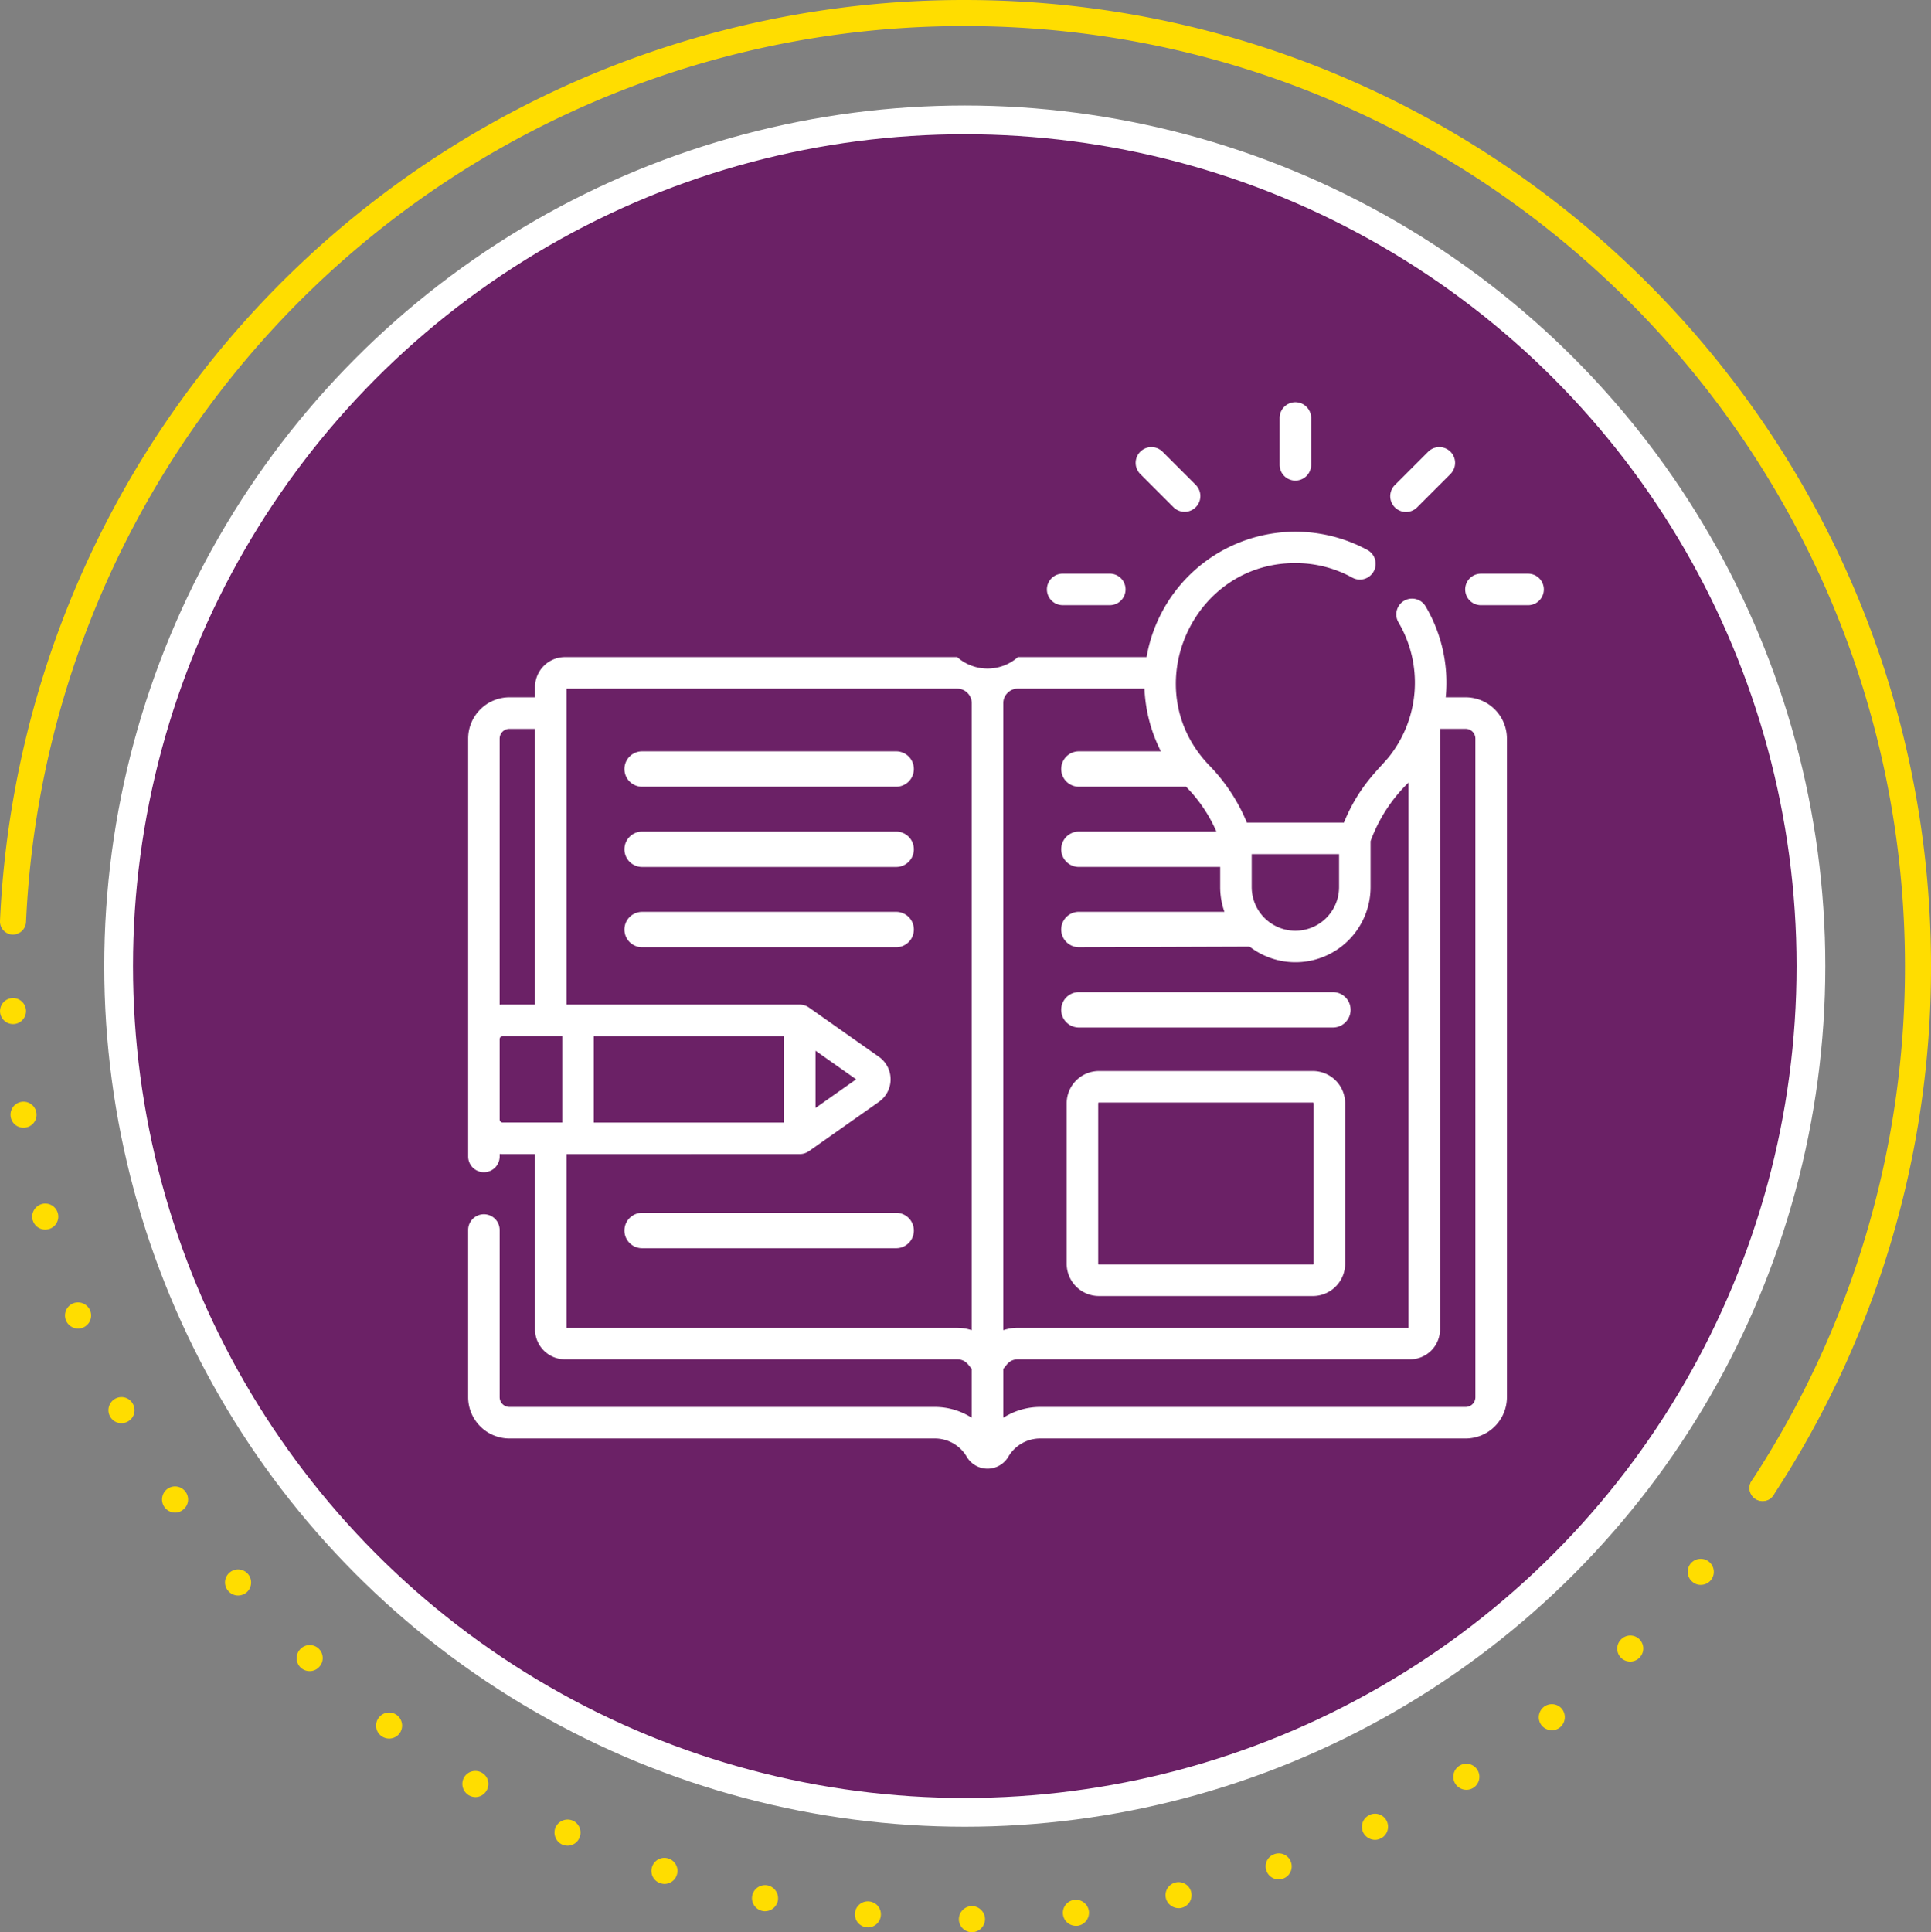
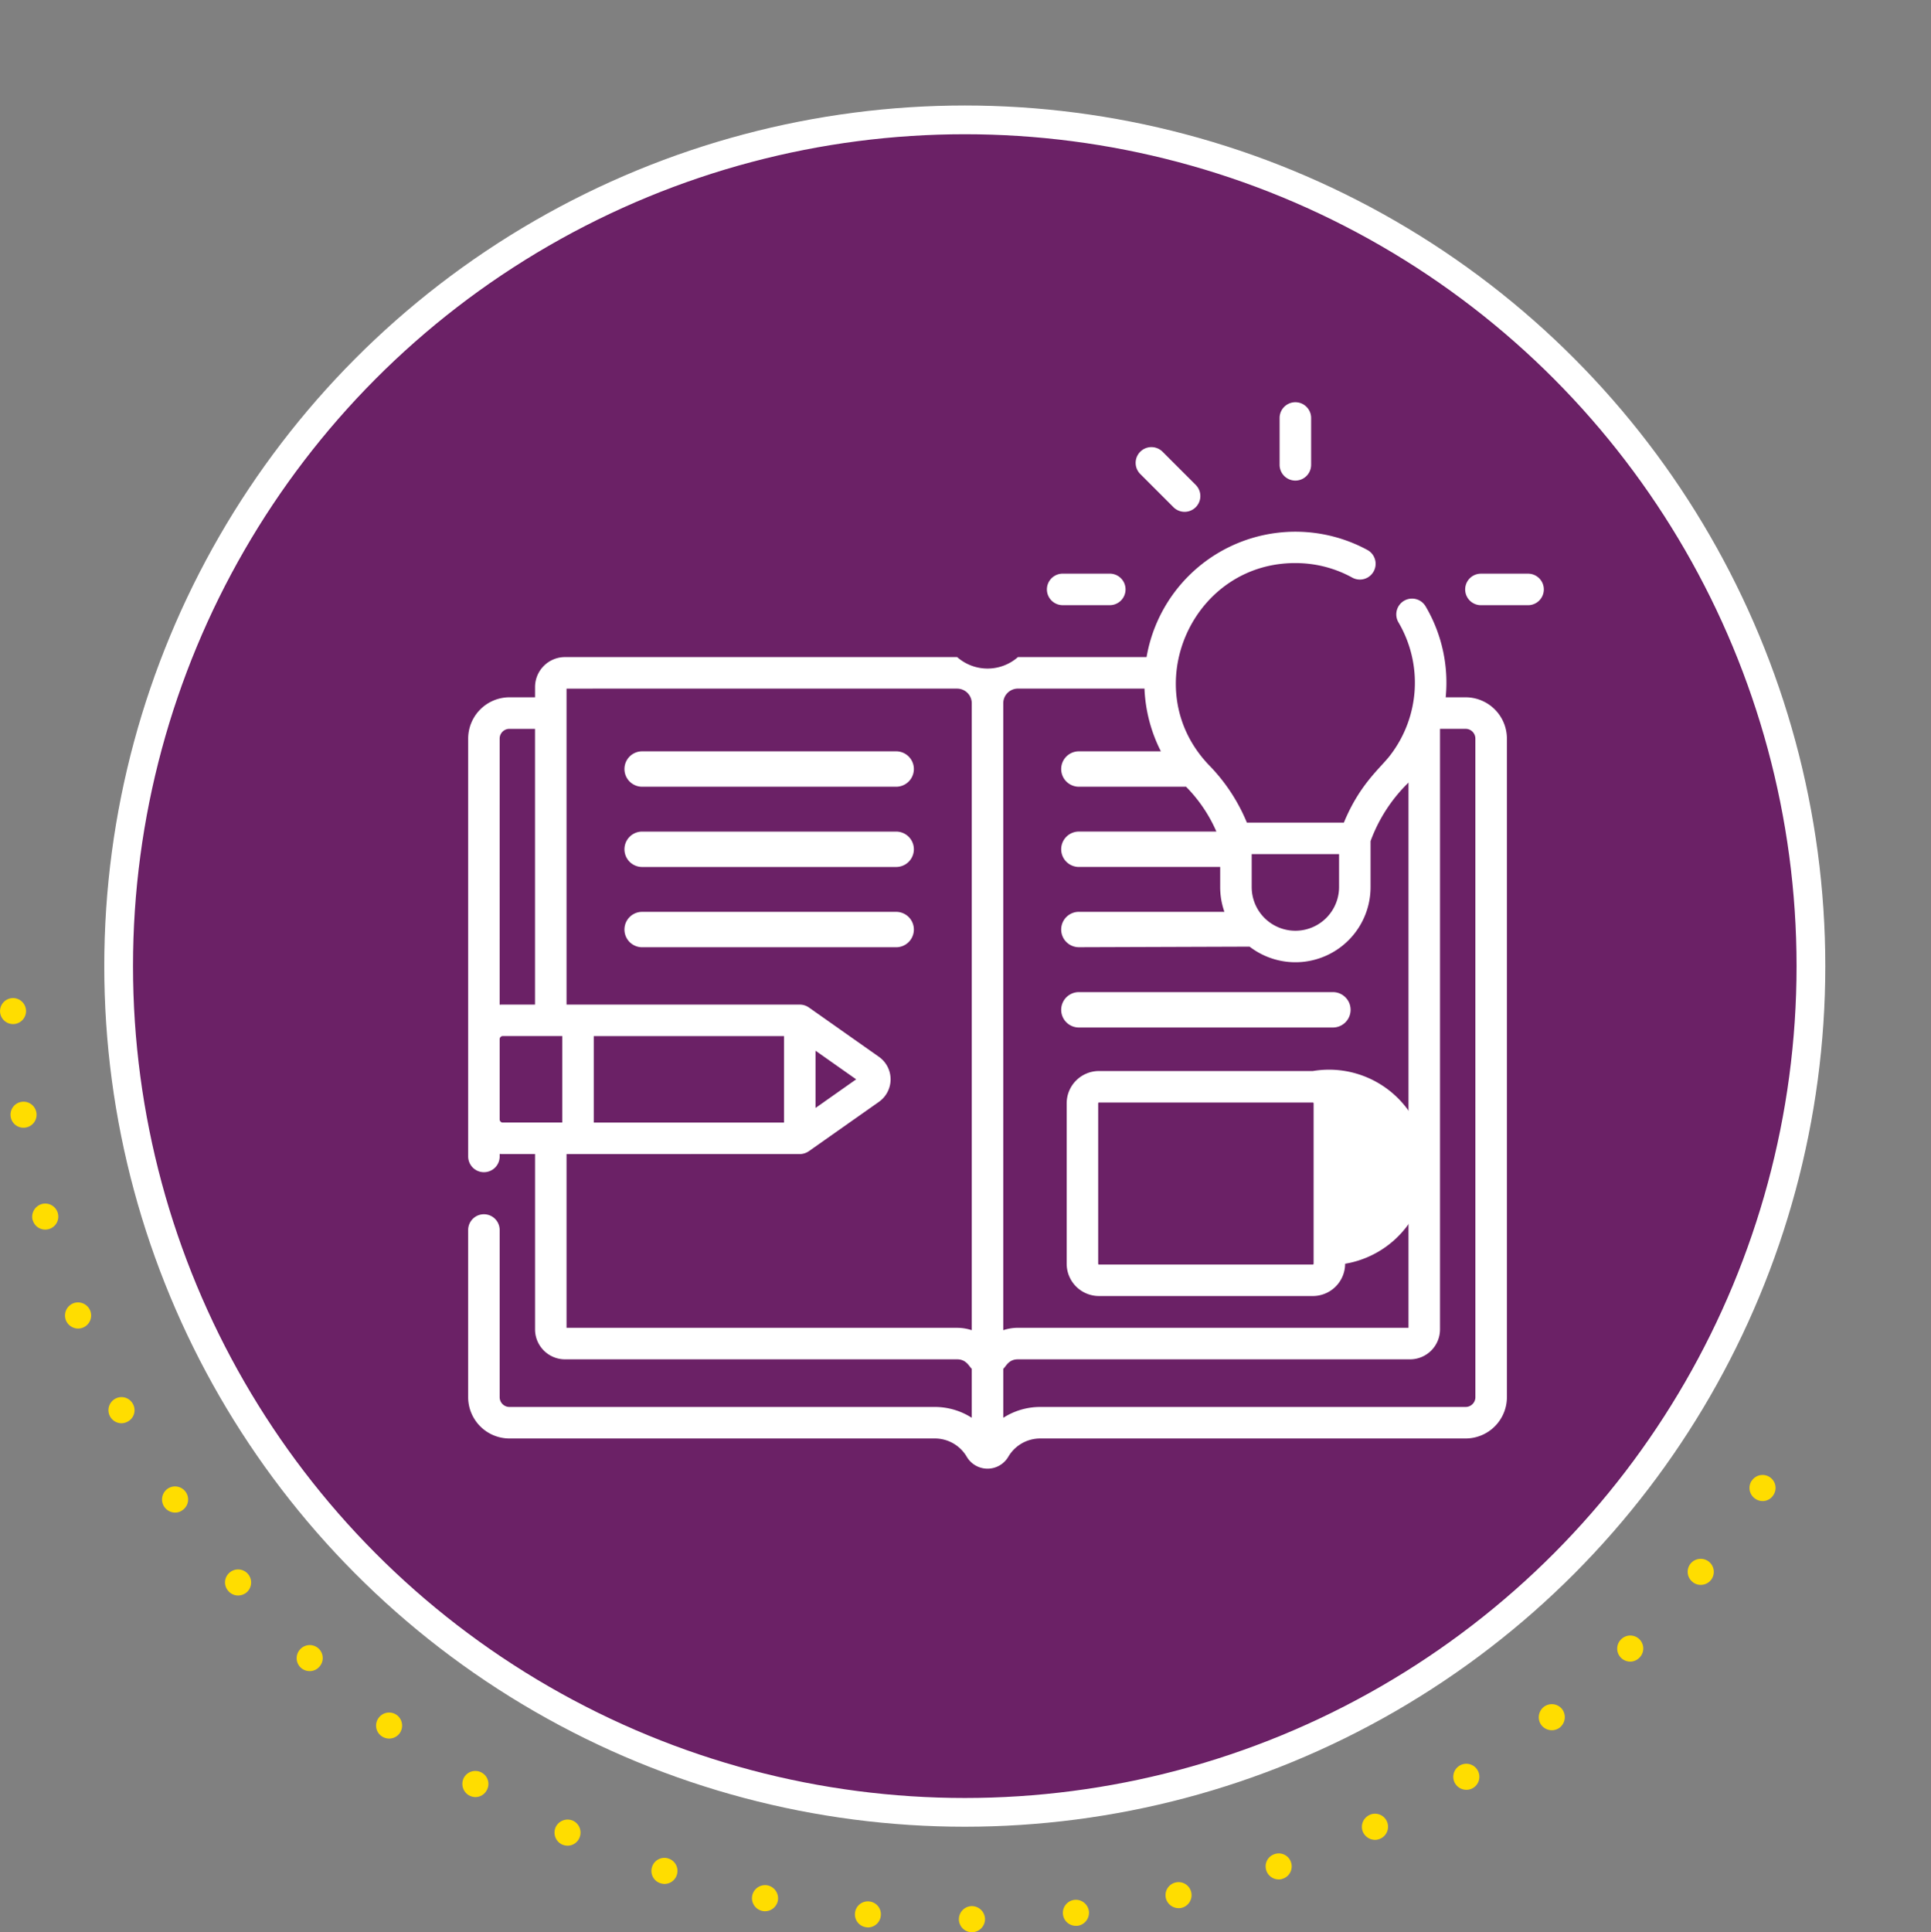
<svg xmlns="http://www.w3.org/2000/svg" width="335.943" height="336.118" viewBox="0 0 335.943 336.118">
  <rect x="0" y="0" width="335.943" height="336.118" fill="#808080" stroke="none" />
  <defs>
    <style>.a{fill:#6b2166;}.b{fill:none;stroke:#fff;stroke-miterlimit:10;stroke-width:5px;}.c{fill:#fd0;}.d{fill:#fff;}</style>
  </defs>
  <g transform="translate(12182.415 -3110.593)">
    <circle class="a" cx="147" cy="147" r="147" transform="translate(-12162 3132)" />
    <g transform="translate(-13169 1025.685)">
      <circle class="b" cx="147.208" cy="147.208" r="147.208" transform="translate(1007.224 2105.759)" />
-       <path class="c" d="M1293.221,2346.015a2.268,2.268,0,0,1-1.895-3.511,162.85,162.85,0,0,0,26.668-89.535c0-90.169-73.358-163.526-163.527-163.526a163.213,163.213,0,0,0-163.351,155.875,2.3,2.3,0,0,1-2.368,2.16,2.268,2.268,0,0,1-2.161-2.369,167.742,167.742,0,0,1,167.88-160.2c92.669,0,168.061,75.392,168.061,168.061a167.374,167.374,0,0,1-27.41,92.022A2.265,2.265,0,0,1,1293.221,2346.015Z" />
      <path class="c" d="M1153.407,2418.766a2.286,2.286,0,0,1,2.26-2.285h0a2.3,2.3,0,0,1,2.285,2.259h0a2.288,2.288,0,0,1-2.26,2.286h-.025A2.266,2.266,0,0,1,1153.407,2418.766Zm-16.046,1.4a2.249,2.249,0,0,1-2.031-2.462h0a2.234,2.234,0,0,1,2.463-2.032h0a2.237,2.237,0,0,1,2.03,2.463h0a2.257,2.257,0,0,1-2.234,2.057h0A.687.687,0,0,1,1137.361,2420.162Zm34.15-2.26a2.276,2.276,0,0,1,2.005-2.513h0a2.294,2.294,0,0,1,2.513,2.005h0a2.294,2.294,0,0,1-2.005,2.514h-.254A2.255,2.255,0,0,1,1171.511,2417.9Zm-52.3-.584a2.263,2.263,0,0,1-1.752-2.691h0a2.284,2.284,0,0,1,2.691-1.752h0a2.309,2.309,0,0,1,1.752,2.717h0a2.284,2.284,0,0,1-2.234,1.777h0A1.4,1.4,0,0,1,1119.207,2417.318Zm70.2-2.234a2.269,2.269,0,0,1,1.7-2.717h0a2.256,2.256,0,0,1,2.716,1.7h0a2.267,2.267,0,0,1-1.7,2.717h0a1.667,1.667,0,0,1-.508.05h0A2.3,2.3,0,0,1,1189.41,2415.084Zm-87.951-2.59a2.241,2.241,0,0,1-1.422-2.869h0a2.245,2.245,0,0,1,2.844-1.422h0a2.254,2.254,0,0,1,1.447,2.869h0a2.263,2.263,0,0,1-2.158,1.55h0A2.449,2.449,0,0,1,1101.459,2412.494Zm105.445-2.183a2.227,2.227,0,0,1,1.4-2.869h0a2.234,2.234,0,0,1,2.869,1.371h0a2.246,2.246,0,0,1-1.4,2.894h0a1.806,1.806,0,0,1-.736.127h0A2.257,2.257,0,0,1,1206.9,2410.311Zm-122.532-4.545a2.3,2.3,0,0,1-1.117-3.022h0a2.3,2.3,0,0,1,3.021-1.117h0a2.286,2.286,0,0,1,1.092,3.022h0a2.243,2.243,0,0,1-2.057,1.32h0A2.521,2.521,0,0,1,1084.372,2405.766Zm139.366-2.108a2.262,2.262,0,0,1,1.092-3.021h-.026a2.27,2.27,0,0,1,3.047,1.066h0a2.282,2.282,0,0,1-1.067,3.021h-.025a2.153,2.153,0,0,1-.965.23h0A2.316,2.316,0,0,1,1223.738,2403.658Zm-155.616-6.474a2.305,2.305,0,0,1-.787-3.123h0a2.27,2.27,0,0,1,3.123-.762h0a2.241,2.241,0,0,1,.762,3.1h0a2.241,2.241,0,0,1-1.93,1.117h0A2.38,2.38,0,0,1,1068.122,2397.184Zm171.637-2.006a2.268,2.268,0,0,1,.736-3.123h0a2.268,2.268,0,0,1,3.123.737h0a2.268,2.268,0,0,1-.736,3.123h0a2.233,2.233,0,0,1-1.194.33h0A2.273,2.273,0,0,1,1239.759,2395.178Zm-186.846-8.3a2.245,2.245,0,0,1-.431-3.174h0a2.26,2.26,0,0,1,3.174-.432h0a2.292,2.292,0,0,1,.431,3.174h0a2.272,2.272,0,0,1-1.8.889h0A2.283,2.283,0,0,1,1052.913,2386.876Zm201.851-1.854a2.3,2.3,0,0,1,.407-3.2h0a2.288,2.288,0,0,1,3.174.381h0a2.317,2.317,0,0,1-.382,3.2h0a2.271,2.271,0,0,1-1.4.482h0A2.327,2.327,0,0,1,1254.764,2385.022ZM1038.9,2374.993a2.254,2.254,0,0,1-.076-3.2h0a2.255,2.255,0,0,1,3.2-.1h0a2.253,2.253,0,0,1,.076,3.2h0a2.194,2.194,0,0,1-1.65.712h0A2.259,2.259,0,0,1,1038.9,2374.993Zm229.679-1.726a2.254,2.254,0,0,1,.05-3.2h0a2.252,2.252,0,0,1,3.2.026h0a2.252,2.252,0,0,1-.05,3.2h0a2.261,2.261,0,0,1-1.575.661h0A2.294,2.294,0,0,1,1268.577,2373.267Zm-242.3-11.629a2.229,2.229,0,0,1,.254-3.174h0a2.258,2.258,0,0,1,3.2.255h0a2.281,2.281,0,0,1-.255,3.2h0a2.33,2.33,0,0,1-1.472.533h0A2.241,2.241,0,0,1,1026.279,2361.638Zm254.764-1.548a2.266,2.266,0,0,1-.33-3.2h0a2.287,2.287,0,0,1,3.2-.3h0a2.266,2.266,0,0,1,.305,3.2h0a2.253,2.253,0,0,1-1.752.812h0A2.135,2.135,0,0,1,1281.043,2360.09Zm-265.884-13.077a2.279,2.279,0,0,1,.609-3.148h0a2.276,2.276,0,0,1,3.148.609h0a2.253,2.253,0,0,1-.609,3.149h0a2.1,2.1,0,0,1-1.269.406h0A2.293,2.293,0,0,1,1015.159,2347.013Zm276.827-1.371a2.26,2.26,0,0,1-.66-3.148v.025a2.262,2.262,0,0,1,3.149-.66h0a2.251,2.251,0,0,1,.634,3.123h0a2.2,2.2,0,0,1-1.879,1.042h0A2.238,2.238,0,0,1,1291.986,2345.642Zm-286.272-14.37a2.273,2.273,0,0,1,.964-3.072h0a2.251,2.251,0,0,1,3.047.964h0a2.24,2.24,0,0,1-.939,3.046h0a2.294,2.294,0,0,1-1.067.28h0A2.291,2.291,0,0,1,1005.714,2331.272Zm-7.668-16.707h0a2.288,2.288,0,0,1,1.295-2.946h0a2.288,2.288,0,0,1,2.945,1.3h0a2.277,2.277,0,0,1-1.295,2.944h0a2.4,2.4,0,0,1-.813.153h0A2.306,2.306,0,0,1,998.046,2314.565Zm-5.764-17.417h-.025a2.308,2.308,0,0,1,1.6-2.793h0a2.268,2.268,0,0,1,2.793,1.6h0a2.253,2.253,0,0,1-1.6,2.767h0a2.458,2.458,0,0,1-.585.077h0A2.234,2.234,0,0,1,992.282,2297.148Zm-3.834-17.977a2.249,2.249,0,0,1,1.879-2.59h0a2.267,2.267,0,0,1,2.59,1.879h0a2.252,2.252,0,0,1-1.879,2.589h0a1.706,1.706,0,0,1-.356.027h0A2.224,2.224,0,0,1,988.448,2279.171Zm-1.853-18.281a2.266,2.266,0,0,1,2.158-2.361h0a2.267,2.267,0,0,1,2.361,2.158h0a2.267,2.267,0,0,1-2.158,2.361h-.1A2.261,2.261,0,0,1,986.595,2260.89Z" />
      <path class="d" d="M1174.284,2263.647h44.192a3.078,3.078,0,0,0,0-6.157h-44.192a3.078,3.078,0,0,0,0,6.157Z" />
-       <path class="d" d="M1214.987,2271.216h-37.214a5.622,5.622,0,0,0-5.615,5.615v27.91a5.622,5.622,0,0,0,5.615,5.615h37.214a5.622,5.622,0,0,0,5.615-5.615v-27.91A5.621,5.621,0,0,0,1214.987,2271.216Zm.132,33.525a.132.132,0,0,1-.132.132h-37.214a.132.132,0,0,1-.132-.132v-27.91a.132.132,0,0,1,.132-.132h37.214a.132.132,0,0,1,.132.132Z" />
+       <path class="d" d="M1214.987,2271.216h-37.214a5.622,5.622,0,0,0-5.615,5.615v27.91a5.622,5.622,0,0,0,5.615,5.615h37.214a5.622,5.622,0,0,0,5.615-5.615A5.621,5.621,0,0,0,1214.987,2271.216Zm.132,33.525a.132.132,0,0,1-.132.132h-37.214a.132.132,0,0,1-.132-.132v-27.91a.132.132,0,0,1,.132-.132h37.214a.132.132,0,0,1,.132.132Z" />
      <path class="d" d="M1211.945,2168.507a2.743,2.743,0,0,0,2.742-2.742v-8.2a2.742,2.742,0,0,0-5.483,0v8.2A2.741,2.741,0,0,0,1211.945,2168.507Z" />
      <path class="d" d="M1190.763,2173.163a2.741,2.741,0,0,0,3.876-3.876l-5.8-5.8a2.741,2.741,0,0,0-3.877,3.877Z" />
-       <path class="d" d="M1233.128,2173.163l5.8-5.8a2.741,2.741,0,0,0-3.877-3.877l-5.8,5.8a2.741,2.741,0,0,0,3.877,3.876Z" />
      <path class="d" d="M1252.429,2184.7h-8.2a2.741,2.741,0,0,0,0,5.482h8.2a2.741,2.741,0,1,0,0-5.482Z" />
      <path class="d" d="M1171.461,2190.178h8.2a2.741,2.741,0,0,0,0-5.482h-8.2a2.741,2.741,0,1,0,0,5.482Z" />
      <path class="d" d="M1098.3,2221.761h44.193a3.078,3.078,0,0,0,0-6.157H1098.3a3.078,3.078,0,0,0,0,6.157Z" />
      <path class="d" d="M1098.3,2235.723h44.193a3.078,3.078,0,0,0,0-6.157H1098.3a3.078,3.078,0,0,0,0,6.157Z" />
      <path class="d" d="M1145.572,2246.607a3.078,3.078,0,0,0-3.078-3.079H1098.3a3.078,3.078,0,0,0,0,6.157h44.193a3.078,3.078,0,0,0,3.078-3.078Z" />
-       <path class="d" d="M1098.3,2302.042h44.193a3.078,3.078,0,0,0,0-6.157H1098.3a3.078,3.078,0,0,0,0,6.157Z" />
      <path class="d" d="M1241.564,2206.206H1238.1a26.153,26.153,0,0,0-3.494-15.82,2.741,2.741,0,0,0-4.723,2.785,20.706,20.706,0,0,1-1.408,23.079l-.084.111c-1.692,2.189-5.28,5-8.005,11.643h-16.875a31.366,31.366,0,0,0-6.465-9.868c-13.04-13.4-2.97-35.982,15.722-35.263a20.386,20.386,0,0,1,9.083,2.515,2.741,2.741,0,1,0,2.633-4.809,26.28,26.28,0,0,0-38.426,18.631h-22.377a8.007,8.007,0,0,1-10.577,0h-68.225a5.215,5.215,0,0,0-5.21,5.209v1.787h-4.452a7.191,7.191,0,0,0-7.183,7.184v72.686a2.741,2.741,0,1,0,5.482,0v-.44c.373.034.066.024,6.153.024v30.5a5.215,5.215,0,0,0,5.21,5.209H1153.1c1.594,0,2.061,1.2,2.547,1.657v8.512a11.891,11.891,0,0,0-6.406-1.884h-74.028a1.7,1.7,0,0,1-1.7-1.7v-29.082a2.741,2.741,0,0,0-5.482,0v29.082a7.191,7.191,0,0,0,7.183,7.183h74.028a6.438,6.438,0,0,1,5.529,3.171,4.186,4.186,0,0,0,7.237,0,6.439,6.439,0,0,1,5.53-3.171h74.027a7.191,7.191,0,0,0,7.183-7.183V2213.39a7.191,7.191,0,0,0-7.183-7.184Zm-37.217,33.007v-5.726h15.2v5.726a7.6,7.6,0,1,1-15.2,0Zm-40.67-34.52h22.016a26.468,26.468,0,0,0,2.854,10.911h-14.264a3.078,3.078,0,0,0,0,6.157h18.644a25.648,25.648,0,0,1,5.278,7.8h-23.922a3.078,3.078,0,0,0,0,6.157h24.581v3.491a13.009,13.009,0,0,0,.735,4.314h-25.316a3.078,3.078,0,0,0,0,6.157l29.7-.1a13.071,13.071,0,0,0,21.044-10.368v-7.983a27.349,27.349,0,0,1,6.6-10.188v94.841h-67.952a8.156,8.156,0,0,0-2.5.4l-.049.014V2207.241a2.55,2.55,0,0,1,2.547-2.548Zm-90.165,8.7a1.7,1.7,0,0,1,1.7-1.7h4.452v47.966h-5.61q-.275,0-.543.024Zm.543,66.788a.544.544,0,0,1-.543-.543V2265.68a.544.544,0,0,1,.543-.543H1084.4v15.04C1081.781,2280.178,1086.982,2280.178,1074.055,2280.178Zm51.669,5.482a2.791,2.791,0,0,0,1.564-.491l.015-.009,12.188-8.583a4.793,4.793,0,0,0,0-7.839l-12.188-8.583-.016-.01a2.742,2.742,0,0,0-1.438-.484c-.041,0-.083-.006-.125-.006h-40.576v-54.962H1153.1a2.549,2.549,0,0,1,2.547,2.547V2316.3a8.2,8.2,0,0,0-2.547-.413h-67.952v-30.224Zm-2.741-5.482h-33.1v-15.04h33.1Zm12.552-7.52-7.069,4.978v-9.956Zm107.73,55.293a1.7,1.7,0,0,1-1.7,1.7h-74.027a11.9,11.9,0,0,0-6.407,1.884v-8.512c.521-.492.935-1.657,2.548-1.657H1231.9a5.215,5.215,0,0,0,5.209-5.209V2211.689h4.452a1.7,1.7,0,0,1,1.7,1.7Z" />
    </g>
  </g>
</svg>